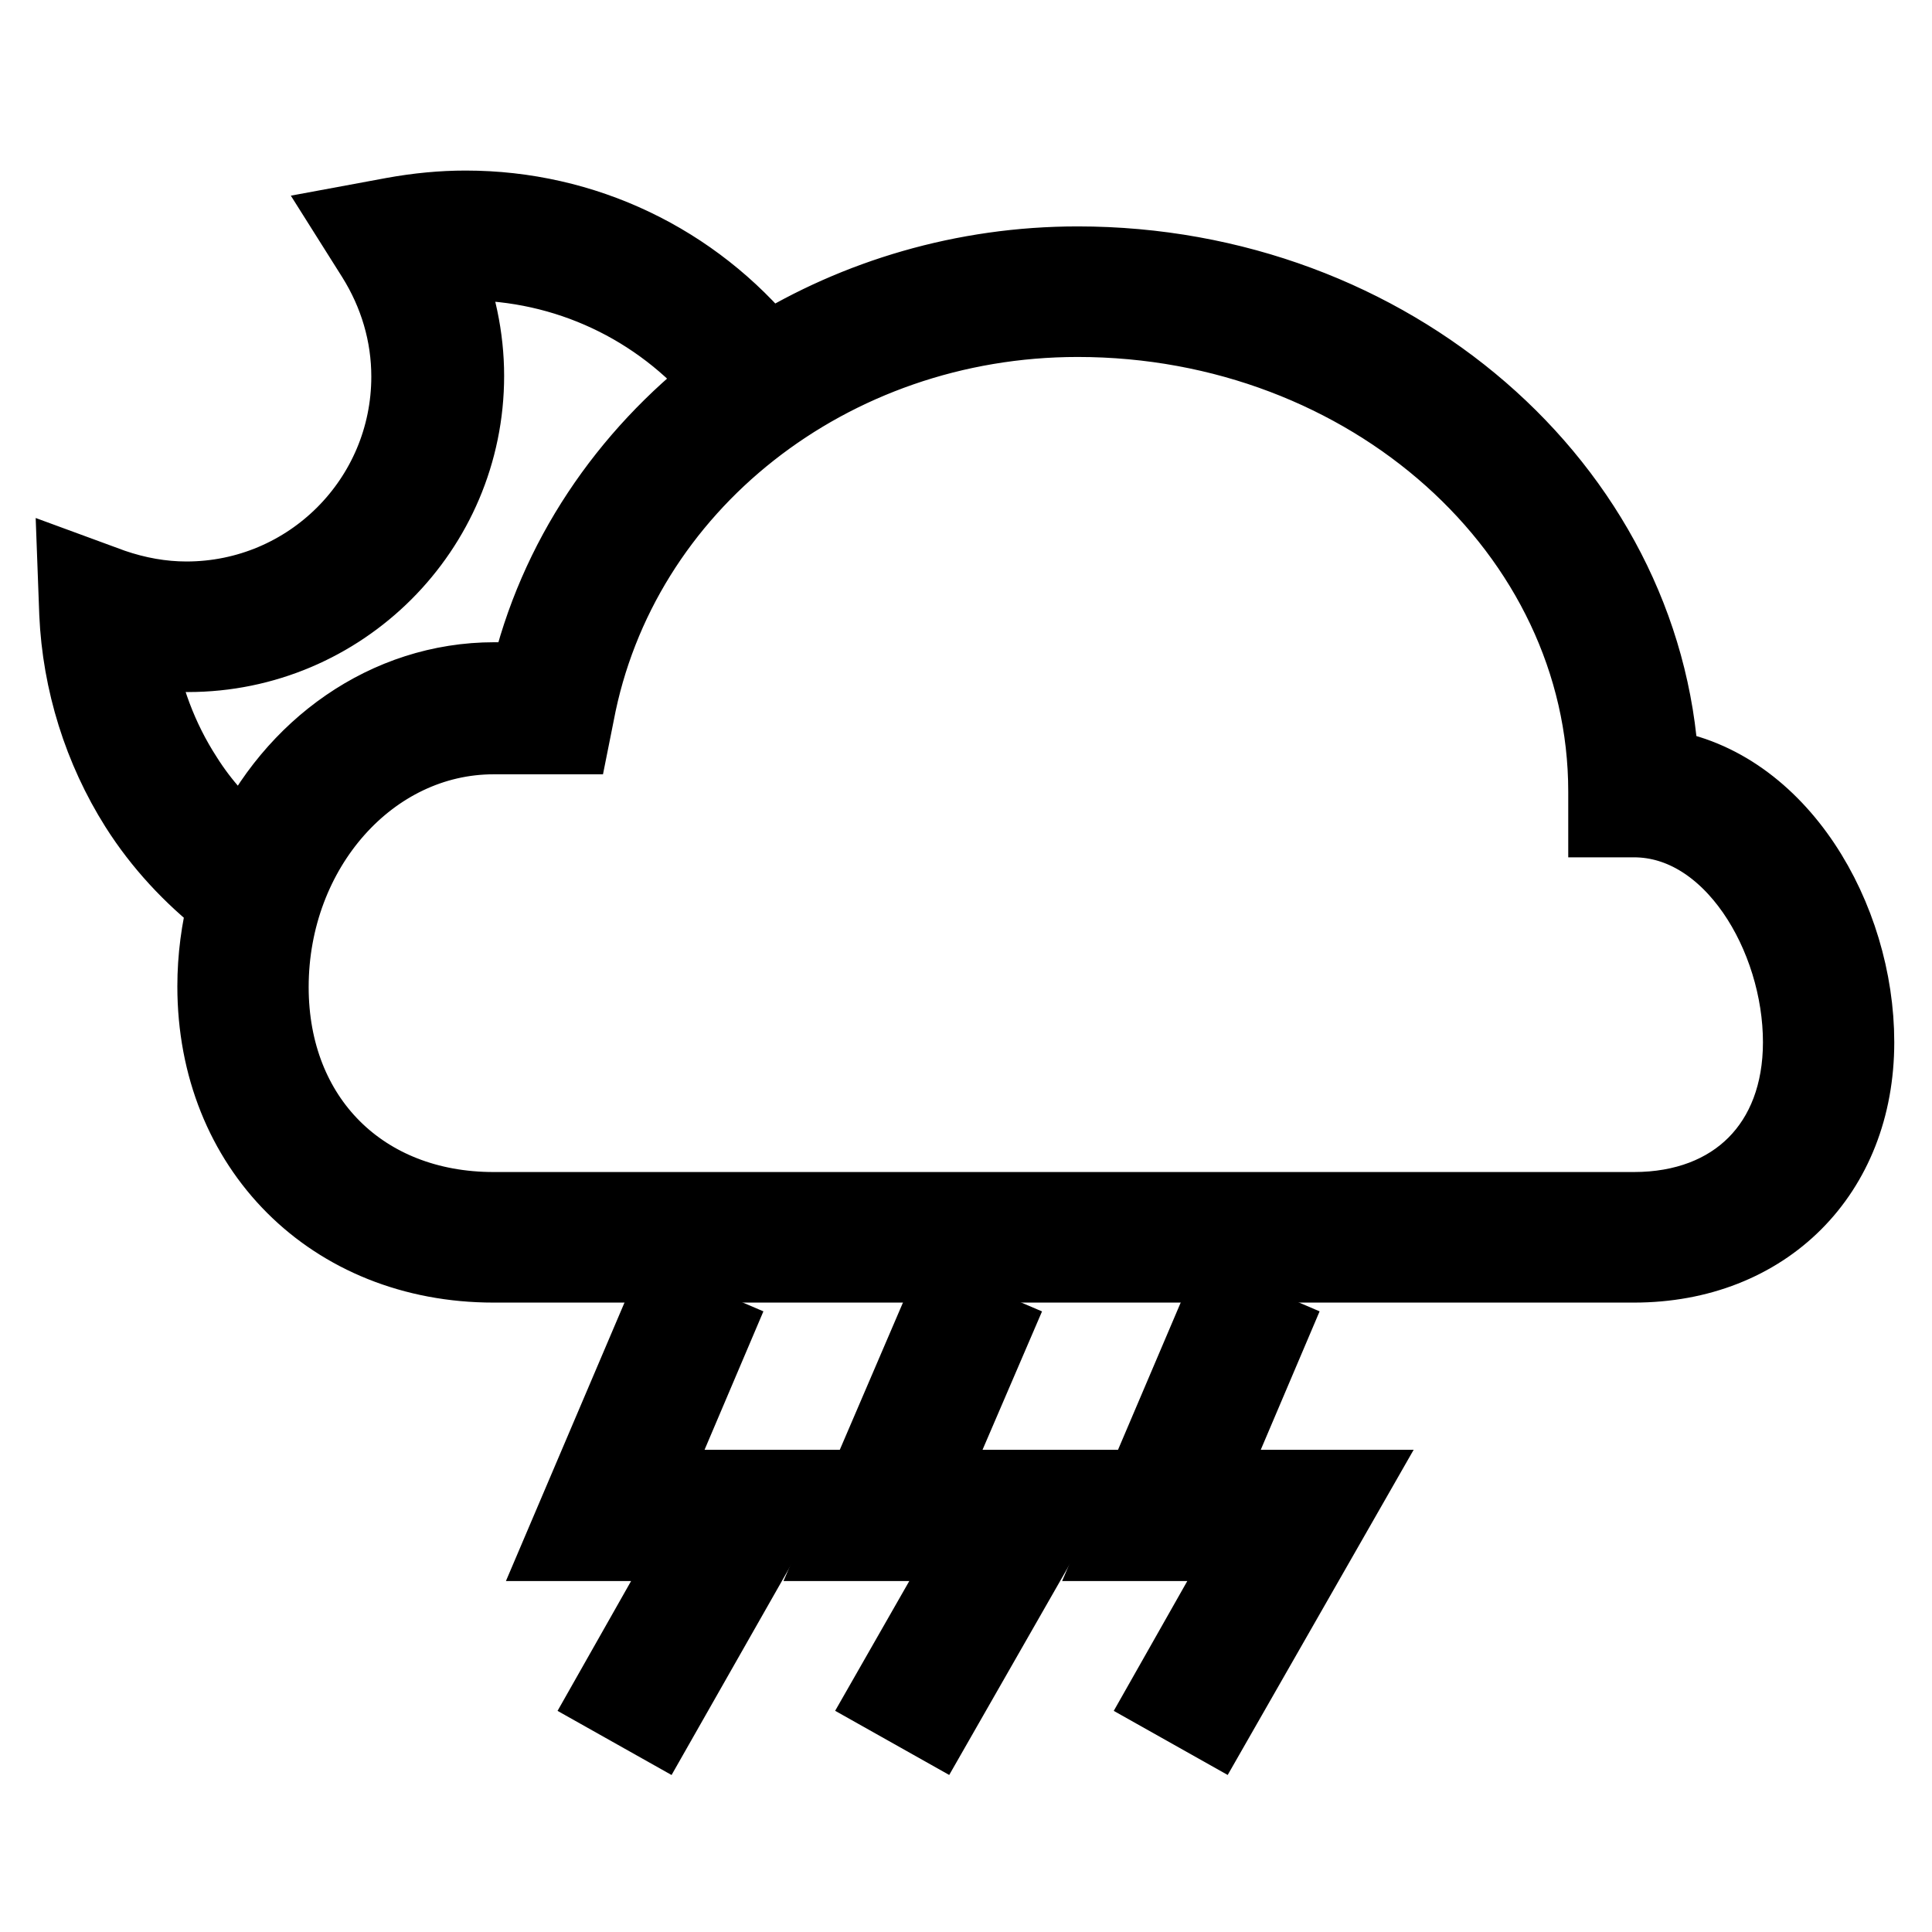
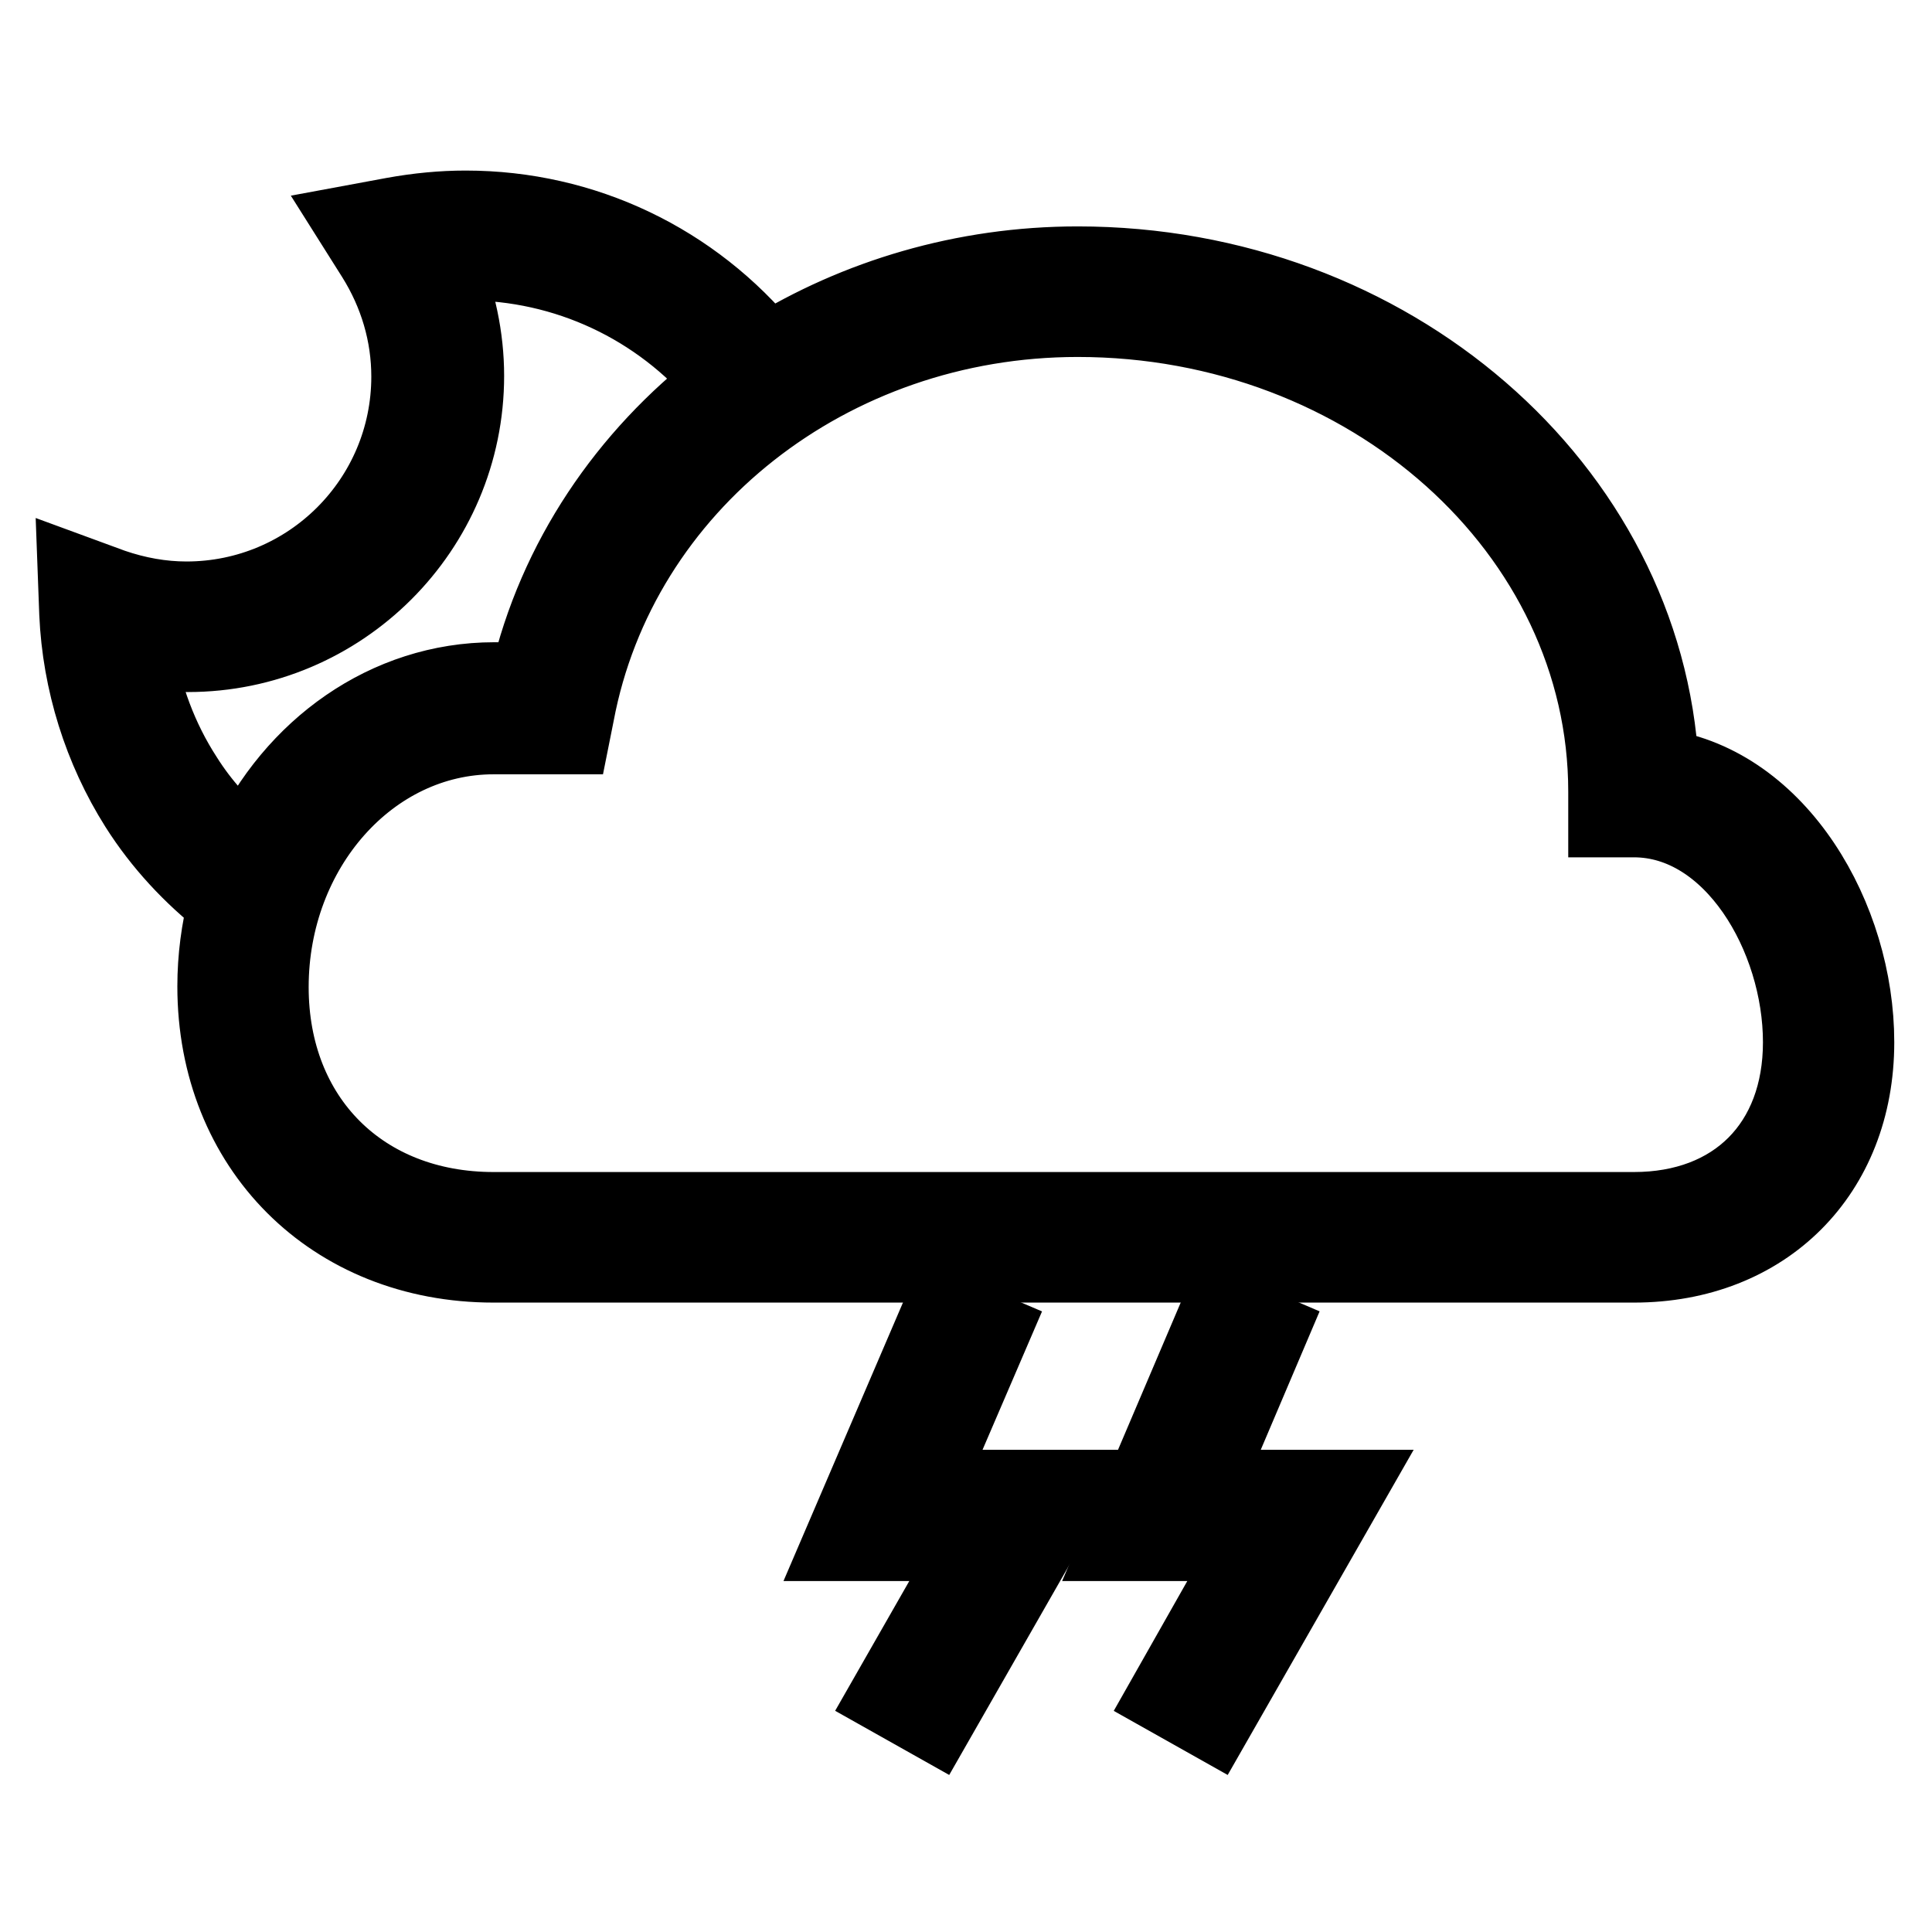
<svg xmlns="http://www.w3.org/2000/svg" version="1.1" x="0px" y="0px" viewBox="0 0 256 256" enable-background="new 0 0 256 256" xml:space="preserve">
  <g>
    <g>
      <path stroke-width="10" fill-opacity="0" stroke="#000000" d="M220.1,101.6c-2-37-35.9-66.6-77.3-66.6c-15.1,0-29.3,4.3-41.1,11.6c-9.8-12-24.3-19-40-19  c-3.1,0-6.3,0.3-9.6,0.9l-5.4,1l2.9,4.6c3,4.8,4.6,10.2,4.6,15.8c0,16.3-13.2,29.5-29.5,29.5c-3.3,0-6.6-0.6-9.8-1.7L10,75.9  l0.2,5.4c0.4,9.1,3.2,18,8,25.6c3.1,4.9,7.1,9.2,11.7,12.8c-0.9,3.5-1.4,7.2-1.4,11c0,21.4,15.5,36.9,36.9,36.9h151.1  c17.4,0,29.5-12.1,29.5-29.5C246,121.6,235.7,103.9,220.1,101.6z M24.5,103c-3.3-5.1-5.4-10.8-6.4-16.9c2.3,0.4,4.5,0.6,6.8,0.6  c20.3,0,36.9-16.5,36.9-36.9c0-5.1-1.1-10.2-3.1-14.9c1.1-0.1,2.1-0.1,3.1-0.1c13.2,0,25.5,5.8,33.9,15.8  c-12.7,9.8-22.1,23.5-25.8,39.5h-4.4c-14.3,0-26.7,9-32.8,22.1C29.5,109.6,26.7,106.5,24.5,103z M216.5,160.3H65.4  c-17.4,0-29.5-12.1-29.5-29.5c0-18.3,13.2-33.2,29.5-33.2h10.4l0.6-3c5.7-30.3,33.6-52.3,66.4-52.3c38.6,0,70,28.1,70,62.6v3.7  h3.7c13,0,22.1,15.5,22.1,29.5C238.6,151.6,229.9,160.3,216.5,160.3z" />
      <path stroke-width="10" fill-opacity="0" stroke="#000000" d="M124.7 173.5L111.4 204.5 129.1 204.5 117.5 224.8 123.9 228.4 141.8 197.1 122.6 197.1 131.5 176.4 z" />
      <path stroke-width="10" fill-opacity="0" stroke="#000000" d="M161.5 173.5L148.3 204.5 165.9 204.5 154.4 224.8 160.8 228.4 178.7 197.1 159.5 197.1 168.3 176.4 z" />
-       <path stroke-width="10" fill-opacity="0" stroke="#000000" d="M87.8 173.5L74.6 204.5 92.2 204.5 80.7 224.8 87.1 228.4 104.9 197.1 85.8 197.1 94.6 176.4 z" />
    </g>
  </g>
</svg>